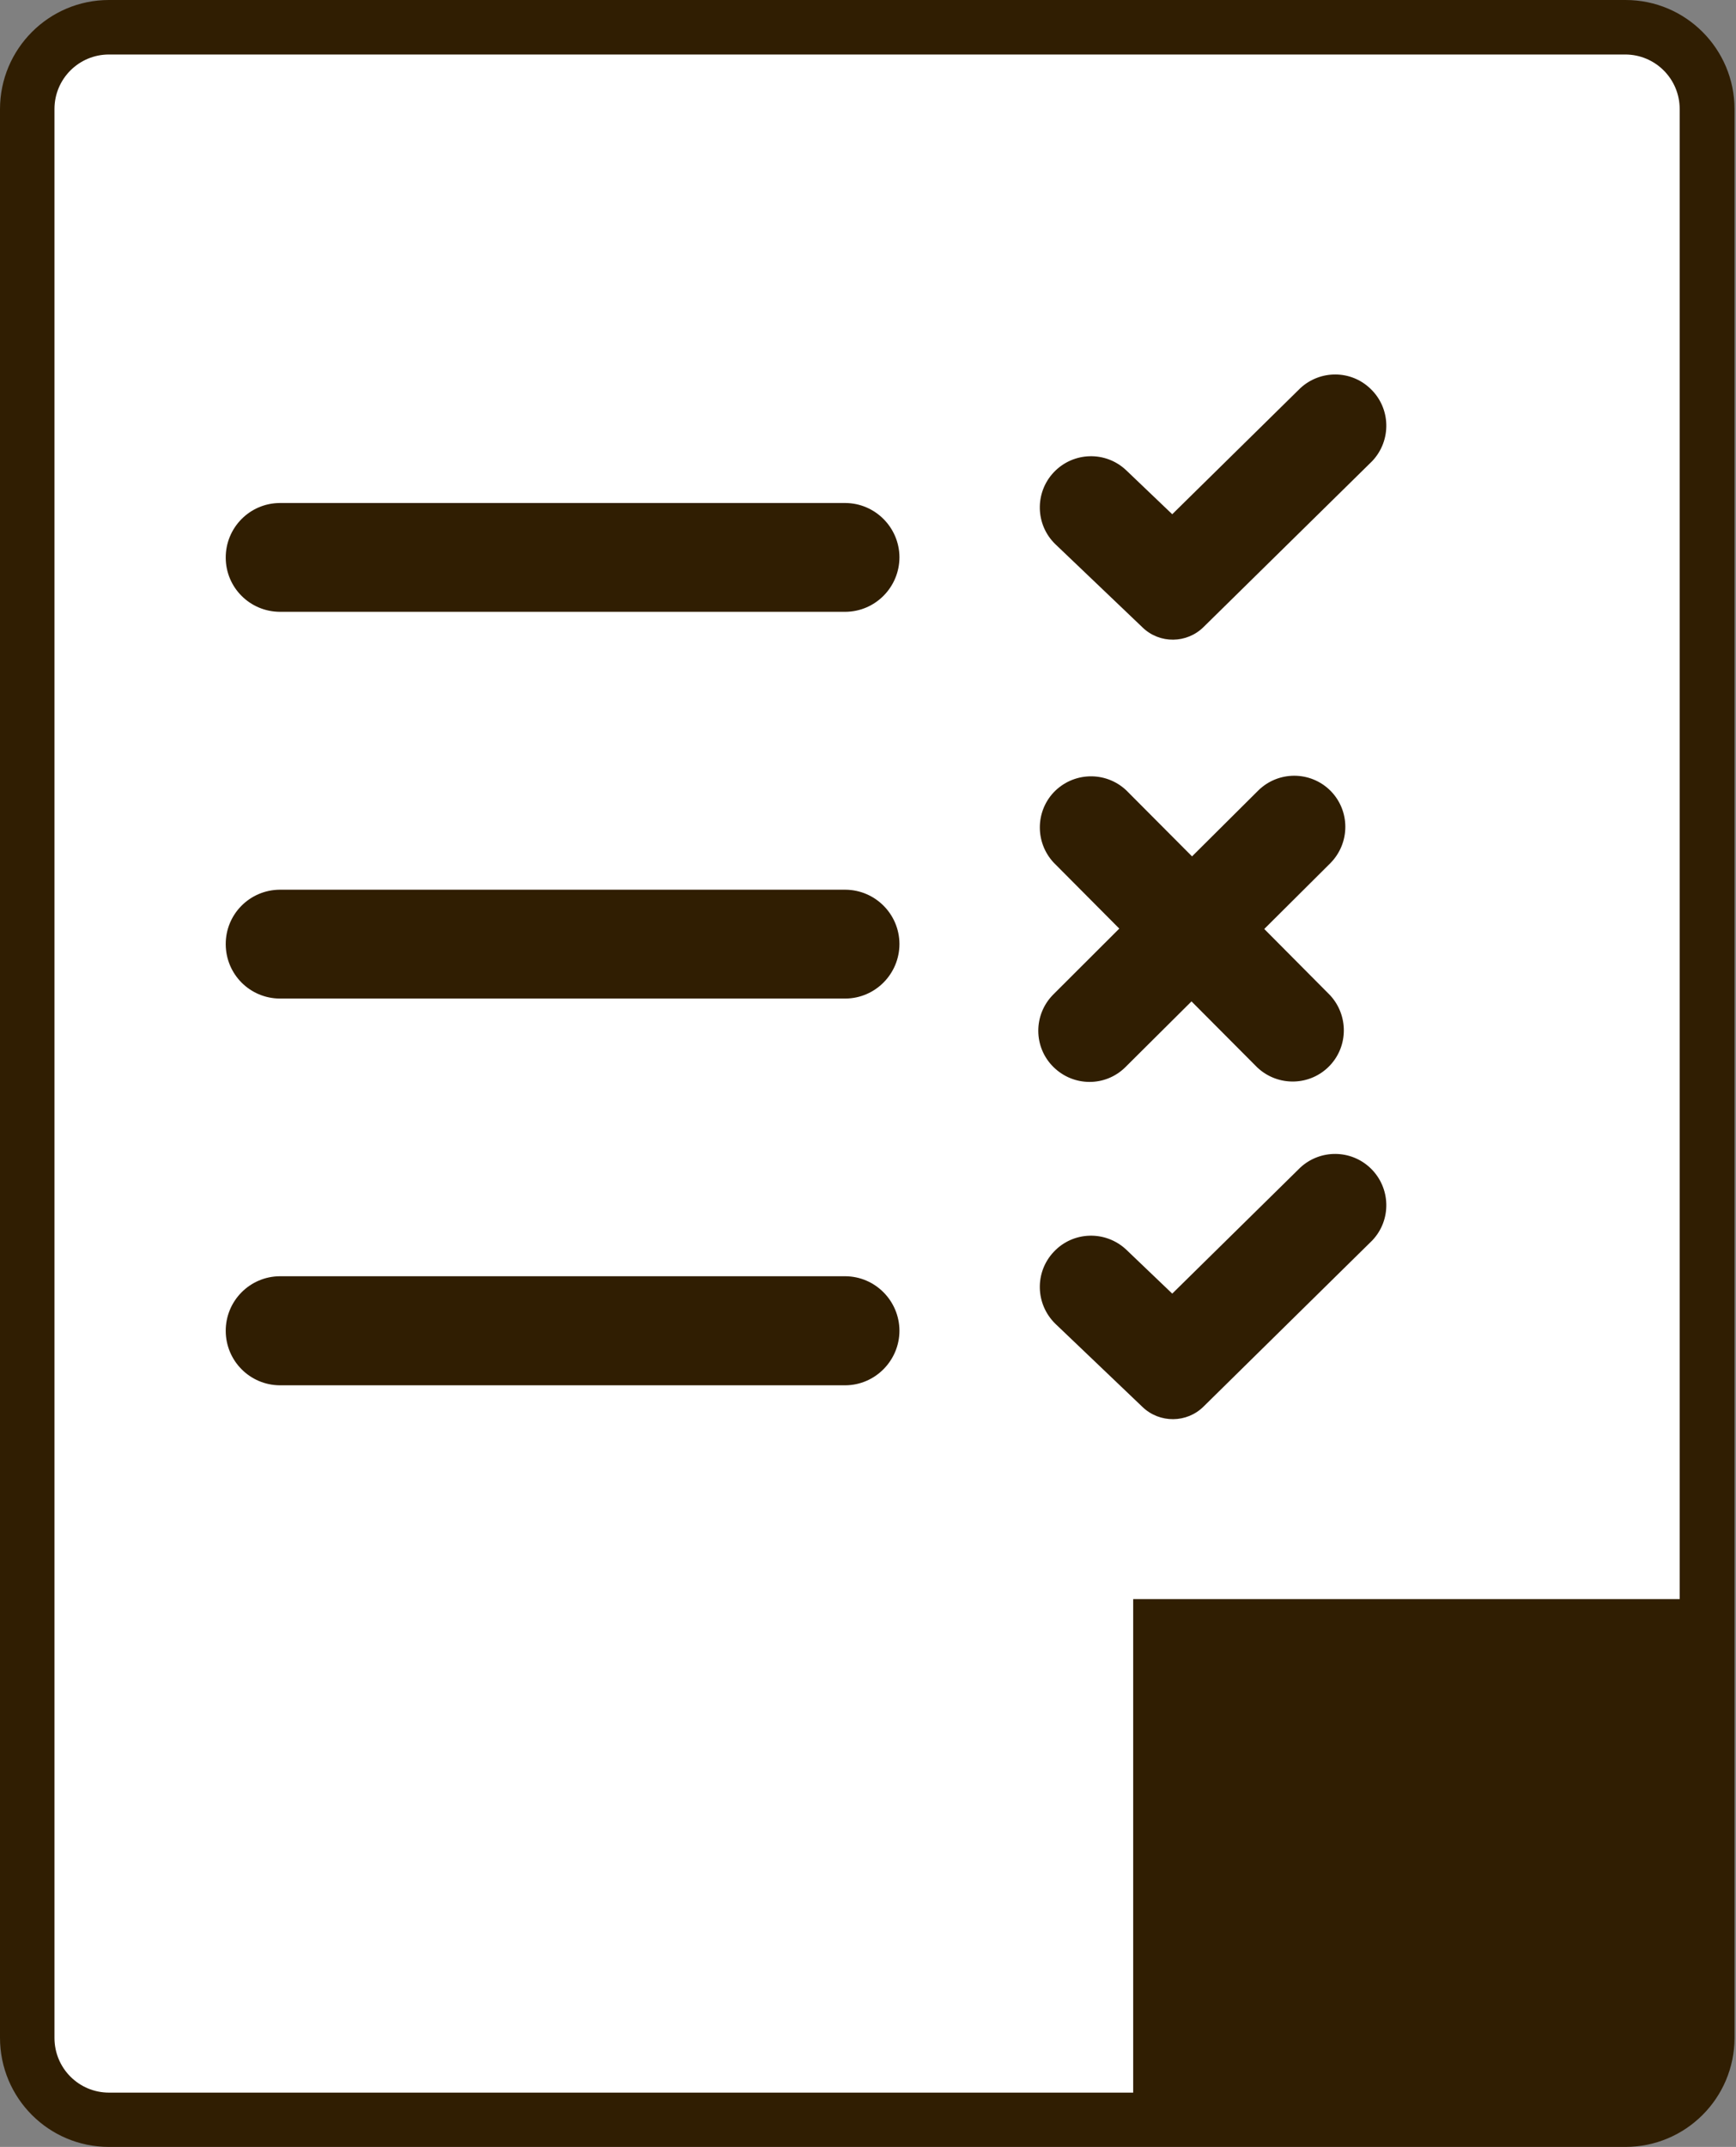
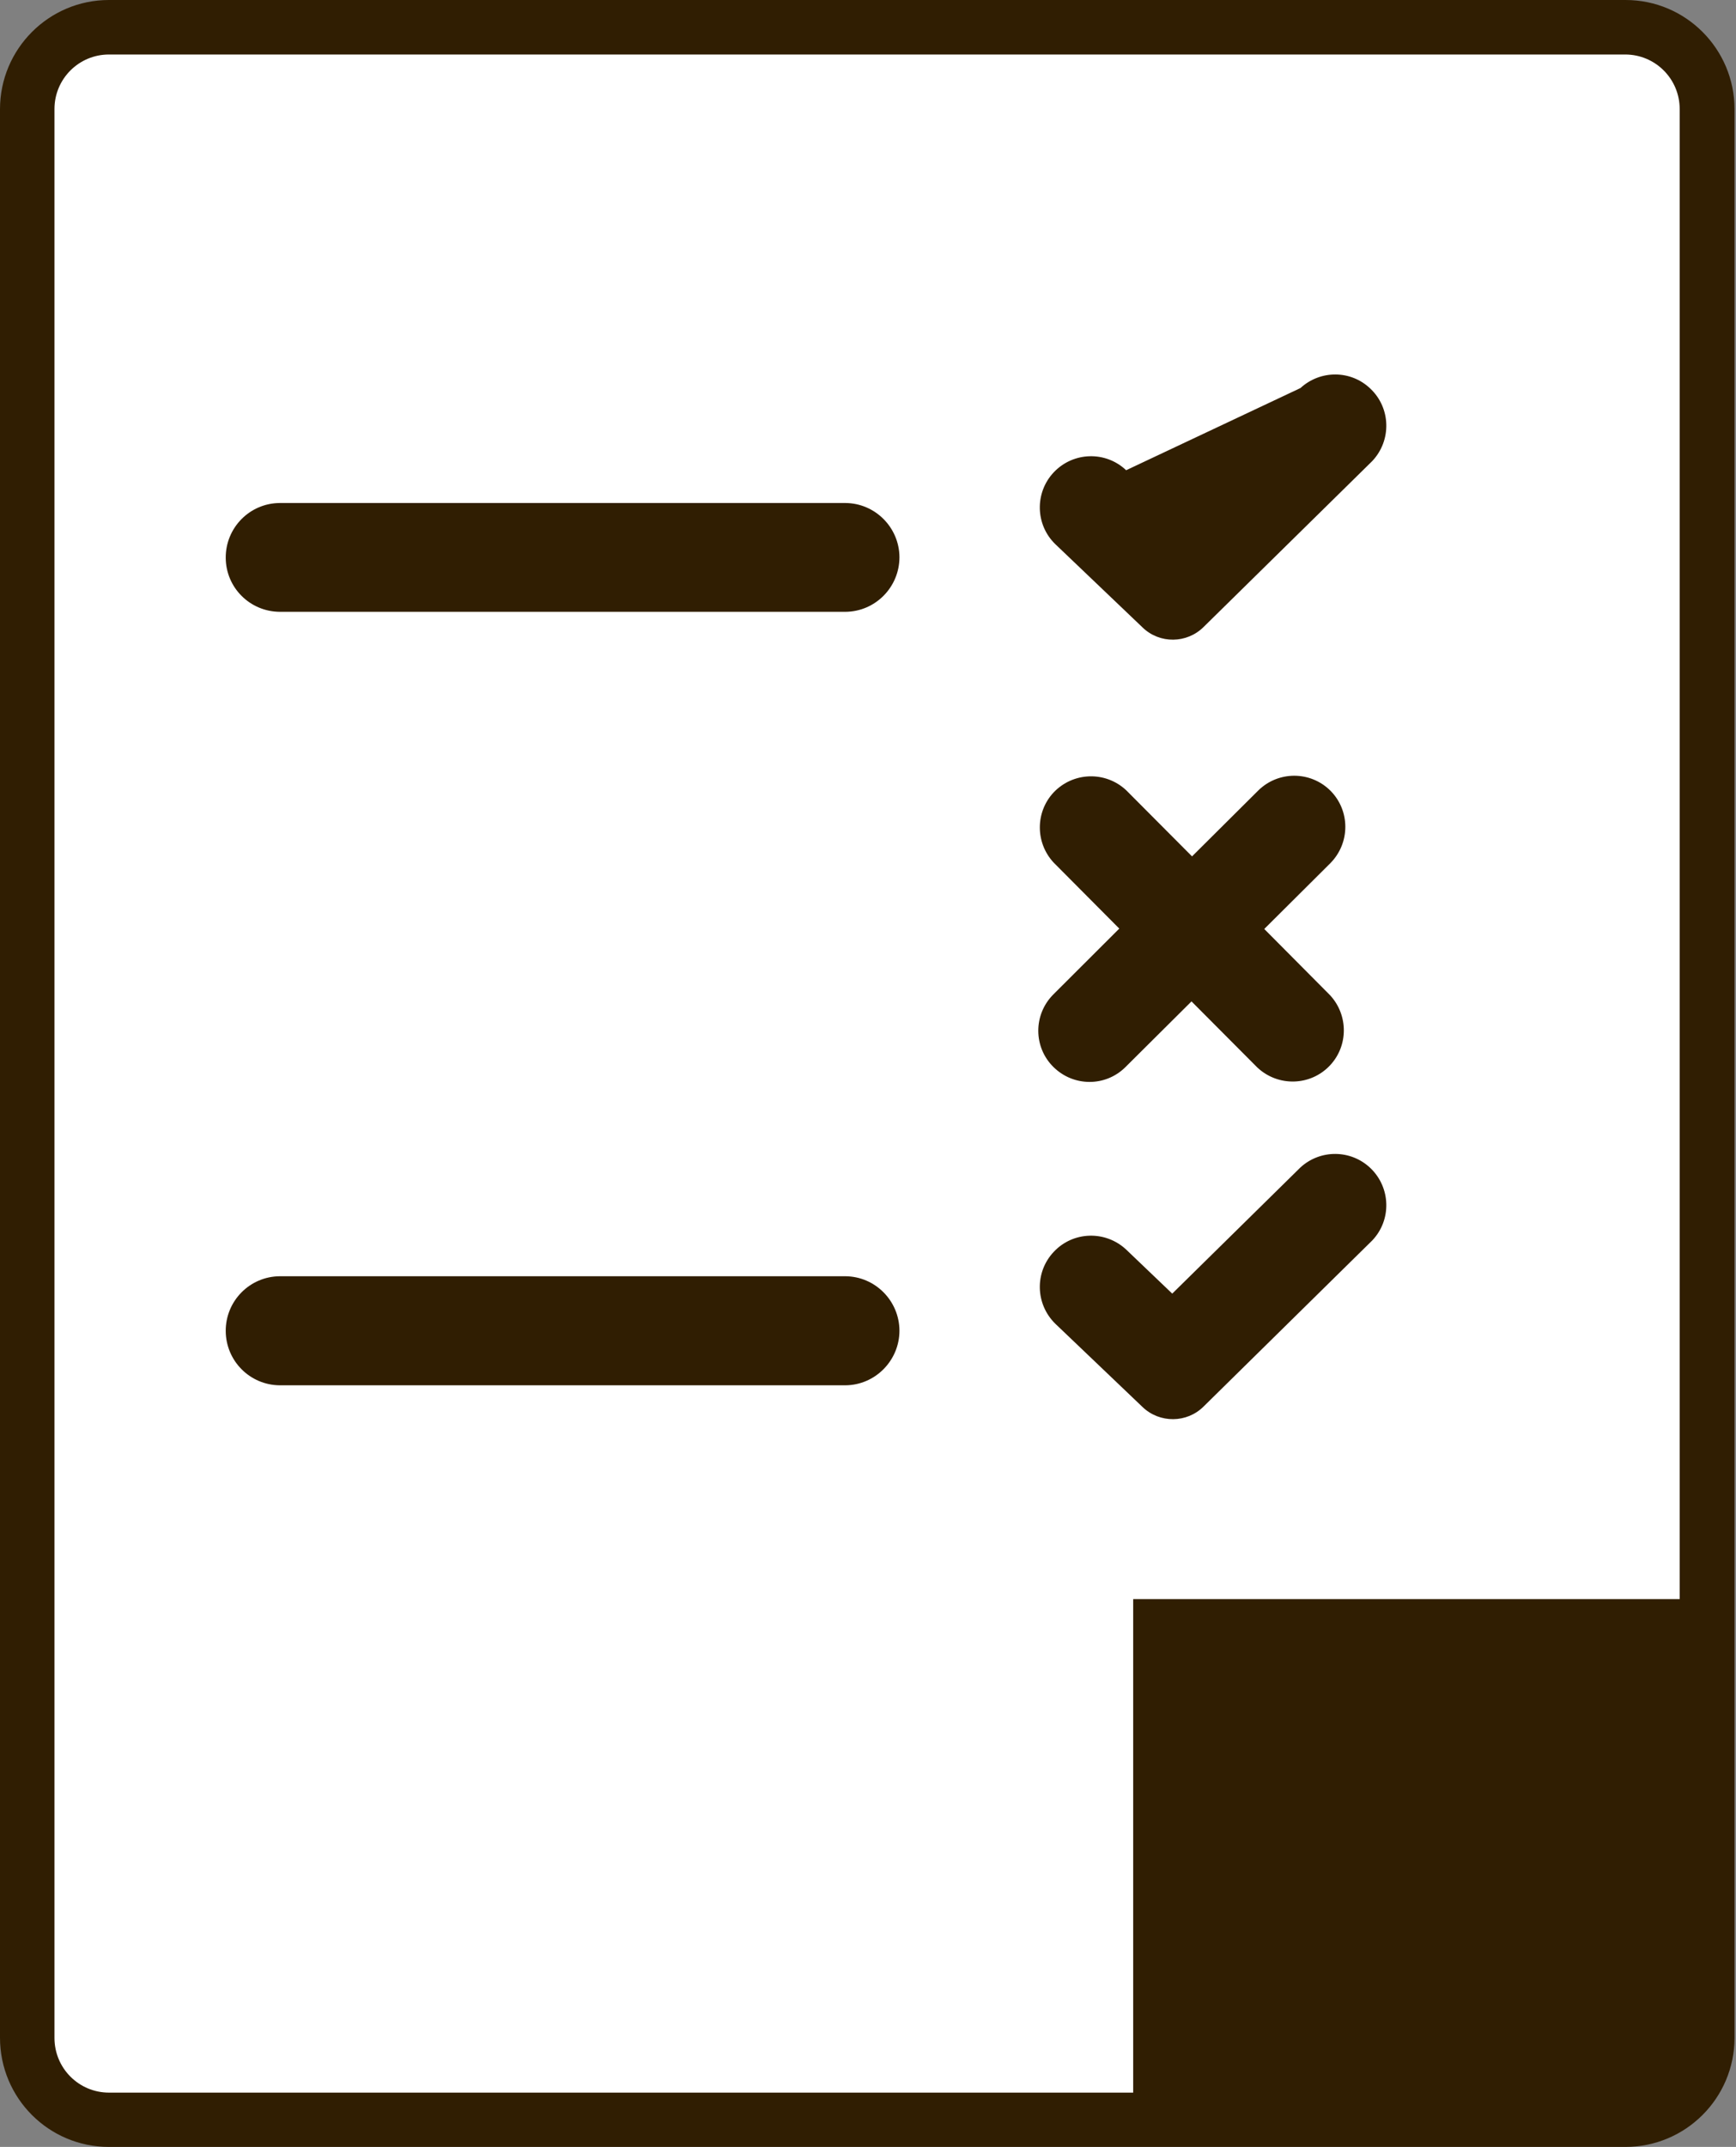
<svg xmlns="http://www.w3.org/2000/svg" fill="#000000" height="44" preserveAspectRatio="xMidYMid meet" version="1" viewBox="0.0 0.0 35.6 44.0" width="35.6" zoomAndPan="magnify">
  <rect x="0.0" y="0.0" width="35.6" height="44.0" fill="#808080" stroke="none" />
  <g>
    <g id="change1_1">
      <path d="M 2.234 0 C 1 0 0 1.004 0 2.238 L 0 41.762 C 0 43 1 44 2.234 44 L 33.332 44 C 34.566 44 35.57 43 35.57 41.762 L 35.57 2.238 C 35.57 1.004 34.57 0 33.336 0 C 33.336 0 33.332 0 33.332 0 L 2.234 0" fill="#301e02" />
    </g>
    <g id="change2_1">
-       <path d="M 24.359 33.895 L 34.445 33.895 L 24.359 42.875 Z M 24.359 33.895" fill="#301e02" />
-     </g>
+       </g>
    <g id="change3_1">
      <path d="M 2.234 1.117 L 33.328 1.117 C 33.945 1.117 34.445 1.617 34.445 2.234 L 34.445 32.773 L 23.238 32.773 L 23.238 42.887 L 2.234 42.887 C 1.617 42.887 1.117 42.387 1.117 41.766 L 1.117 2.234 C 1.117 1.617 1.617 1.117 2.234 1.117" fill="#ffffff" />
    </g>
    <g id="change1_2">
      <path d="M 17.336 12.539 C 17.949 12.535 18.445 12.035 18.445 11.418 C 18.441 10.809 17.945 10.312 17.336 10.309 L 5.738 10.309 C 5.121 10.312 4.625 10.816 4.629 11.434 C 4.633 12.043 5.125 12.535 5.738 12.539 L 17.336 12.539" fill="#301e02" />
    </g>
    <g id="change1_3">
-       <path d="M 21.645 11.156 L 23.43 12.859 C 23.781 13.199 24.34 13.191 24.684 12.848 L 28.141 9.449 C 28.539 9.027 28.523 8.363 28.102 7.965 C 27.703 7.582 27.078 7.578 26.668 7.953 L 24.039 10.539 L 23.094 9.637 C 22.672 9.238 22.008 9.258 21.609 9.68 C 21.215 10.098 21.23 10.758 21.645 11.156" fill="#301e02" />
+       <path d="M 21.645 11.156 L 23.43 12.859 C 23.781 13.199 24.34 13.191 24.684 12.848 L 28.141 9.449 C 28.539 9.027 28.523 8.363 28.102 7.965 C 27.703 7.582 27.078 7.578 26.668 7.953 L 23.094 9.637 C 22.672 9.238 22.008 9.258 21.609 9.68 C 21.215 10.098 21.23 10.758 21.645 11.156" fill="#301e02" />
    </g>
    <g id="change1_4">
-       <path d="M 17.336 20.465 C 17.949 20.461 18.445 19.961 18.445 19.344 C 18.441 18.73 17.945 18.238 17.336 18.234 L 5.738 18.234 C 5.121 18.238 4.625 18.738 4.629 19.355 C 4.633 19.969 5.125 20.461 5.738 20.465 L 17.336 20.465" fill="#301e02" />
-     </g>
+       </g>
    <g id="change1_5">
      <path d="M 17.336 28.391 C 17.949 28.387 18.445 27.883 18.445 27.27 C 18.441 26.656 17.945 26.16 17.336 26.156 L 5.738 26.156 C 5.121 26.16 4.625 26.664 4.629 27.281 C 4.633 27.891 5.125 28.387 5.738 28.391 L 17.336 28.391" fill="#301e02" />
    </g>
    <g id="change1_6">
      <path d="M 21.645 27.133 L 23.43 28.836 C 23.781 29.172 24.34 29.168 24.684 28.824 L 28.141 25.422 C 28.539 25.004 28.523 24.34 28.102 23.938 C 27.703 23.559 27.078 23.551 26.668 23.926 L 24.039 26.512 L 23.094 25.609 C 22.672 25.215 22.008 25.23 21.609 25.656 C 21.215 26.074 21.23 26.73 21.645 27.133" fill="#301e02" />
    </g>
    <g id="change1_7">
      <path d="M 21.605 17.676 L 22.953 19.031 L 21.598 20.383 C 21.188 20.797 21.191 21.461 21.602 21.867 C 22.012 22.273 22.668 22.277 23.078 21.871 L 24.434 20.523 L 25.785 21.879 C 26.211 22.277 26.875 22.258 27.273 21.836 C 27.652 21.434 27.652 20.805 27.277 20.398 L 25.926 19.039 L 27.281 17.691 C 27.691 17.277 27.691 16.613 27.281 16.203 C 26.871 15.797 26.211 15.797 25.801 16.203 L 24.445 17.551 L 23.094 16.195 C 22.668 15.797 22.004 15.82 21.605 16.242 C 21.23 16.645 21.23 17.27 21.605 17.676" fill="#301e02" />
    </g>
  </g>
</svg>